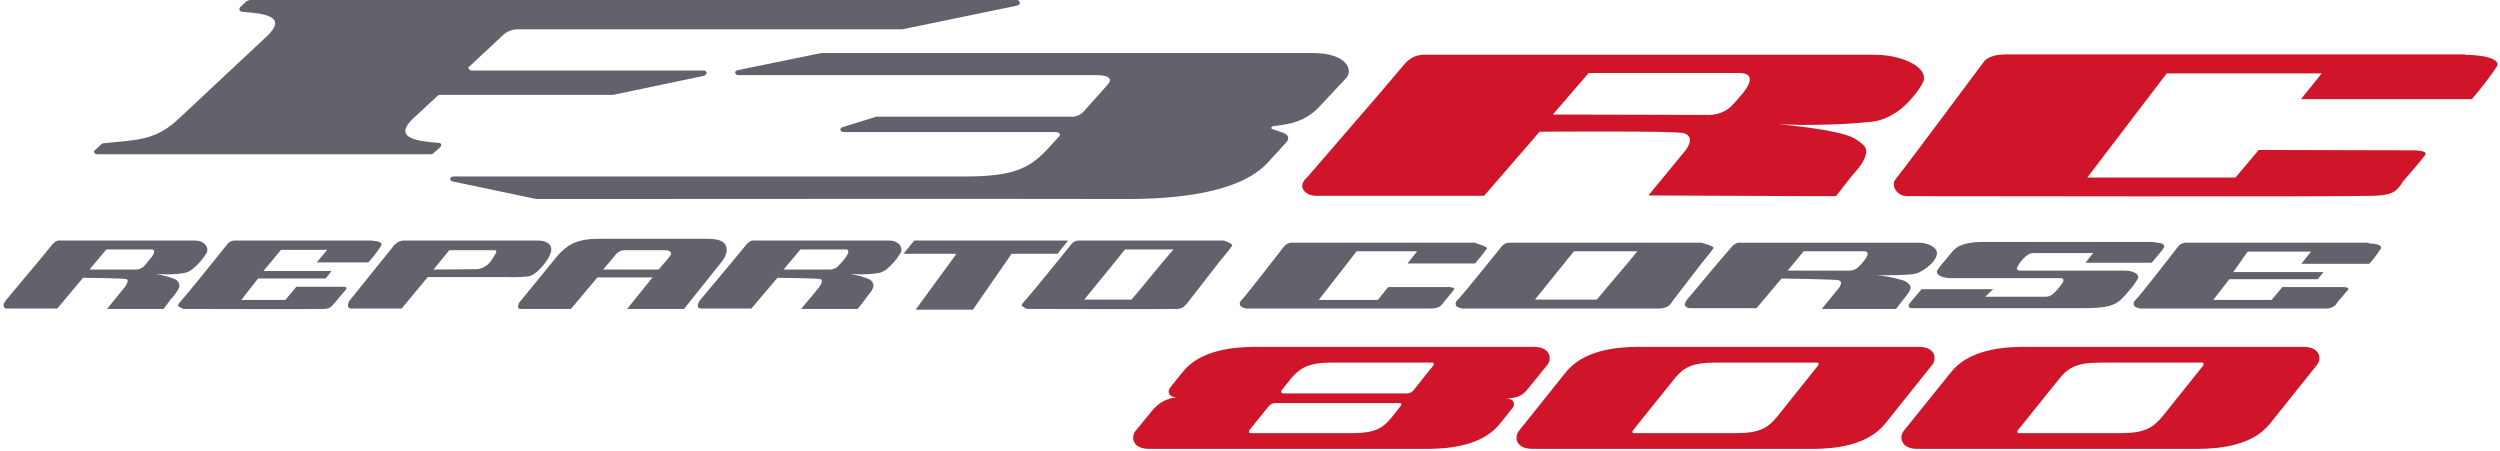
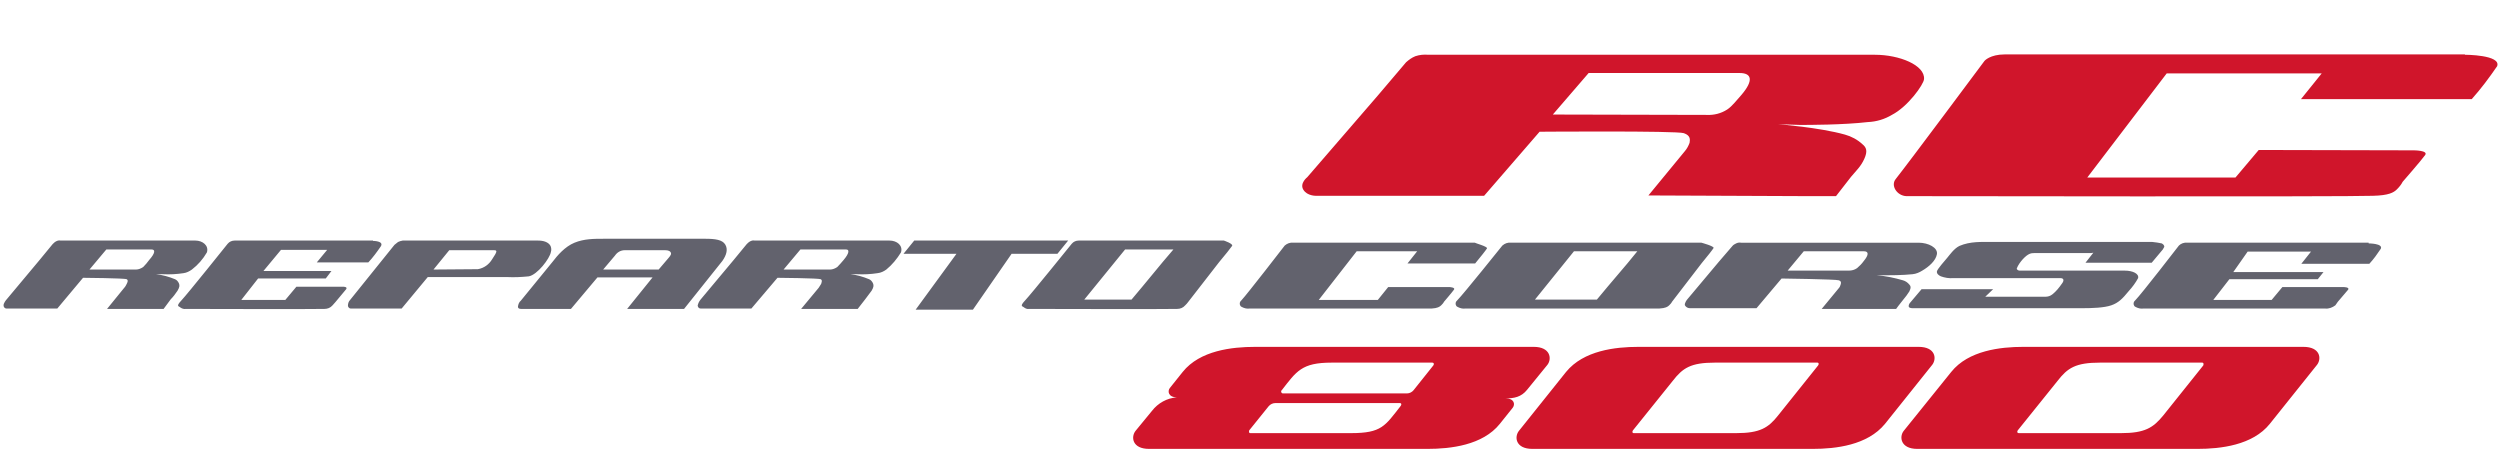
<svg xmlns="http://www.w3.org/2000/svg" width="388" height="70" viewBox="0 0 388 70">
  <g fill="none" fill-rule="evenodd">
    <g fill-rule="nonzero">
      <path fill="#62626d" d="M57.889 37.333h-21.444c-.444 0-.833.167-1.111.5 0 0-6.222 7.778-7.167 8.778-.944 1-.389.889-.167 1.111.222.167.556.278.833.222 0 0 20.333.056 21.5 0 .5 0 .944-.167 1.278-.556l.444-.5 1.667-2c.278-.389-.444-.389-.444-.389h-7.278l-1.722 2.056h-6.833l2.611-3.333h10.5l.889-1.167h-10.556l2.722-3.278h7.167l-1.611 1.944h8c.722-.778 1.333-1.611 1.944-2.5.5-.833-1.222-.833-1.222-.833M164.111 39.389h-7.111l-6 8.667h-8.889l6.333-8.667h-8.222l1.667-2.056h23.889zM180.5 40.611l-3.167 3.833-1.722 2.056h-7.333l6.333-7.778h7.5zm9.444-3.278h-22.5c-.444 0-.833.167-1.111.5 0 0-6.278 7.778-7.222 8.778-.944 1-.389.889-.167 1.111.222.167.5.278.778.222 0 0 21.778.056 22.944 0 .5 0 .944-.167 1.278-.556.167-.167.333-.333.444-.5l4.833-6.222c.889-1.056 1.778-2.167 2-2.5.222-.333-1.278-.833-1.278-.833zM21.111 41.833c.389 0 .778-.167 1.111-.389.333-.333.667-.722.944-1.111.944-1.056.944-1.611.389-1.611h-7.056l-2.611 3.111zm-8.222 1.278l-4 4.778h-7.889c-.222 0-.444-.222-.444-.444-.056-.389.444-.944.444-.944l5.111-6.111 2.056-2.5c.167-.167.333-.333.556-.444.222-.111.444-.167.667-.111h20.944c1.111 0 2.111.778 1.778 1.833-.611 1.056-1.389 1.944-2.333 2.667-.389.278-.833.5-1.278.556-1.056.167-2.167.222-3.222.167h-1.056c1 .111 2 .389 2.944.778.278.111.5.389.611.667s.111.556-.222 1.111c-.333.5-.667.944-1.056 1.333l-1.111 1.5h-8.778l2.667-3.278c.167-.167.278-.389.389-.611.111-.222.278-.556 0-.722-.278-.167-6.778-.222-6.778-.222zM74.167 41.778c.944-.167 1.722-.722 2.222-1.556.778-1.167.833-1.389.278-1.389h-6.944l-2.444 3zm-7.778 1.222l-4.056 4.889h-7.889c-.222 0-.444-.222-.444-.444 0-.333.111-.667.333-.889l6.889-8.556.556-.444c.222-.111.444-.167.722-.222h21c.833 0 1.611.222 1.944.833.111.278.167.611.056.944-.167 1-2.111 3.556-3.444 3.778-1.111.111-2.222.167-3.333.111zM93.611 41.833h8.611l1.611-1.889c.222-.278.444-.556.222-.833-.222-.278-.611-.278-1-.278h-6.111c-.611 0-1.167.333-1.5.833zm-5 6.111h-7.667s-.611.056-.556-.389c.056-.333.167-.667.444-.889l4.944-6.056c.722-.944 1.889-2.333 3.389-2.944s3-.611 4.611-.611h15.667c1.611 0 2.667.167 3.111.889.444.722.222 1.611-.444 2.556l-5.944 7.444h-8.833l3.944-4.889h-8.556zM128.833 41.833c.389 0 .778-.167 1.111-.389.333-.333.667-.722 1-1.111.889-1.056.889-1.611.389-1.611h-7.111l-2.611 3.111zm-8.167 1.278l-4.056 4.778h-7.833c-.278 0-.444-.167-.5-.444.056-.333.222-.667.444-.944l5.111-6.111 2.056-2.5c.167-.167.333-.333.556-.444.222-.111.444-.167.667-.111h20.944c1.167 0 2.111.778 1.778 1.833-.611 1-1.389 1.944-2.278 2.667-.389.278-.833.5-1.333.556-1.056.167-2.167.222-3.222.167h-1c1 .111 1.944.389 2.889.778.278.111.5.389.611.667s.111.556-.222 1.111c-.333.444-.667.889-1 1.333l-1.167 1.5h-8.778l2.722-3.278.389-.611c.056-.222.222-.556-.056-.722-.278-.167-6.722-.222-6.722-.222zM324.556 39.278h-8.833c-.5 0-.944.056-1.778.944-.389.444-.722.889-.944 1.444 0 .222.278.333.444.333h16.278c1.333 0 2.278.5 2.111 1.167-.389.722-.889 1.389-1.444 2-1 1.222-1.611 1.833-2.722 2.222s-3.056.444-4.389.444h-26.222s-.611.056-.778-.167c-.167-.222.111-.611.111-.611l1.833-2.167h11.111l-1.222 1.167h9.333c.389 0 .778-.111 1.111-.389.556-.444 1-1 1.389-1.556.5-.611.333-.944-.167-.944h-16.611c-.667.056-1.333-.056-1.944-.278-.389-.167-.667-.444-.611-.778.056-.333 1.278-1.722 1.611-2.111.333-.389 1.056-1.444 1.889-1.833 1.667-.722 3.5-.611 4.833-.611h25.111c.5.056.944.111 1.444.222.222.111.444.333.389.556l-.222.389-1.722 2.056h-10.278l1.222-1.556zM228.889 37.667h-28.167c-.5-.056-.944.111-1.333.444 0 0-5.833 7.556-6.722 8.5-.278.222-.333.556-.167.833.056.111.167.167.278.222.333.167.722.278 1.111.222h28.278c.944-.056 1.278-.278 1.5-.5.167-.167.333-.333.444-.556 0 0 1.333-1.556 1.556-1.889.222-.333-.667-.389-.667-.389h-9.556l-1.611 2h-9.167l5.889-7.556h9.389l-1.5 1.889h10.5c.833-1 1.667-2.056 1.833-2.333.167-.278-1.889-.833-1.889-.889M252.611 40.833l-3.111 3.667-1.667 2h-9.611l6.056-7.5h9.833zm11.444-3.167h-29.556c-.5-.056-.944.111-1.333.444 0 0-6.056 7.556-7 8.5-.278.222-.333.556-.167.833.056.111.167.167.278.222.333.167.722.278 1.111.222h30.111c1-.056 1.333-.278 1.556-.5.167-.167.333-.333.444-.556l4.611-6c.833-1 1.667-2.056 1.833-2.333.167-.278-1.889-.833-1.889-.833zM367.611 37.667h-28.167c-.444-.056-.944.111-1.278.444 0 0-5.833 7.556-6.778 8.5-.278.222-.333.556-.167.833.056.111.167.167.278.222.333.167.722.278 1.111.222h28.278c.556.056 1.111-.167 1.556-.5l.389-.556 1.611-1.889c.222-.389-.722-.389-.722-.389h-9.5l-1.667 2h-9.056l2.5-3.222h13.722l.889-1.111h-14l2.222-3.167h9.833l-1.5 1.889h10.556c.667-.722 1.222-1.5 1.778-2.333.389-.833-1.889-.833-1.889-.833M286.944 42c.444 0 .889-.111 1.278-.389.389-.333.722-.667 1-1.056.889-1.056.778-1.556.056-1.556h-9.333l-2.5 3zm-10.444 1.222l-3.889 4.611h-10.333c-.333 0-.611-.167-.778-.444-.111-.333.333-.889.333-.889l4.944-5.889 2.056-2.389c.167-.222.389-.333.611-.444.222-.111.5-.167.778-.111h27.556c1.5 0 3 .778 2.833 1.778s-1.222 1.944-2.278 2.556c-.444.278-.944.5-1.5.556-1.556.167-3.722.167-4.222.167h-1.333c1.389.111 2.722.389 4.056.778.389.111.722.333 1 .667.222.222.278.5 0 1.056-.278.444-.611.889-.944 1.278-.556.667-1.111 1.444-1.111 1.444h-11.556l2.611-3.167c.167-.167.278-.389.333-.611.056-.222.167-.5-.278-.667-.444-.167-8.889-.278-8.889-.278z" />
      <path fill="#d0152b" d="M382.556 8.444h-71.389c-2.333 0-3.167 1-3.167 1s-11.833 15.889-13.778 18.333c-.833 1 .167 2.611 1.667 2.667h2.389s66.167.111 70-.056c2.444-.056 3.222-.5 3.722-1 .333-.333.667-.722.889-1.167 0 0 3-3.444 3.5-4.167.5-.722-1.778-.722-1.778-.722l-24.056-.056-3.611 4.278h-23l12.333-16.167h24.056l-3.222 4h26.5c1.444-1.611 2.722-3.333 3.944-5.111.667-1.778-5-1.778-5-1.778M264.889 17.833c1.111.056 2.222-.222 3.167-.833.778-.5 1.556-1.556 2.222-2.278 1.944-2.278 1.556-3.389-.278-3.389h-23.444l-5.556 6.444zm-25.944 2.611l-8.611 9.944h-26.056s-1.389.056-2-.944.611-1.944.611-1.944l10.944-12.667 4.389-5.167c.444-.389.889-.722 1.444-.944.667-.222 1.333-.278 2-.222h69.333c3.778 0 7.778 1.611 7.611 3.778-.056.833-2.5 4.278-5 5.556-1.111.667-2.389 1.056-3.722 1.111-3.833.444-9.278.444-10.5.444l-3.444-.111s6.444.5 10.389 1.611c1 .278 1.944.778 2.722 1.5.611.5.833 1.056.278 2.278-.556 1.222-1.278 1.833-2.056 2.778l-2.333 3h-3.667l-25.444-.111 5.667-6.889c.333-.389.556-.833.722-1.278.056-.444.222-1.111-.889-1.5s-22.389-.222-22.389-.222z" />
    </g>
-     <path fill="#62626d" d="m38.278.167-1 .944c-.111.111-.167.278-.111.444.056.167.167.222.389.278l1.278.111h.056c3.444.333 5.056 1.167 2.722 3.5l-13.833 12.944c-3.056 2.889-5.444 3.278-9.889 3.667l-1.722.167c-.167 0-.333.056-.444.167l-.944.889c-.167.056-.222.222-.167.333 0 .056.056.056.056.111.056.167.222.222.444.222h51.667c.167 0 .389-.056.5-.167l1.056-.944c.111-.111.167-.278.111-.444-.056-.167-.222-.222-.389-.222l-1.333-.111c-3.444-.389-5.056-1.222-2.722-3.556l3.889-3.611c.111-.111.333-.167.5-.167h26.778l14-2.944c.278-.056.5-.278.5-.444-.056-.222-.222-.444-.5-.389h-35.944c-.167 0-.333-.056-.444-.222-.111-.111-.111-.278 0-.389 0 0 .056-.056.111-.056l4.944-4.611c.778-.833 1.833-1.222 2.944-1.111h59.222l17.778-3.667c.278-.056.5-.222.5-.444 0-.222-.222-.444-.444-.444h-.056-119z" />
-     <path fill="#62626d" d="m166.167 18.111h-30.167l-5.167 1.611c-.611.111-.5.778.167.778h32.944c.167 0 .389.111.5.222.111.167.056.333-.056.444l-1.944 2.111c-2.889 3.056-5.556 4.111-12.778 4.111h-79.278c-.611 0-.722.667-.111.778l12.944 2.722h5.667c29.556 0 56.5-.056 86.056 0 7.278 0 17.333-.833 21.778-5.611l2.944-3.222c.5-.556.278-1.167-.5-1.444l-1.611-.556c-.389-.111-.333-.444.222-.5.556-.056 2.611-.333 3.389-.667 1.333-.444 2.556-1.222 3.5-2.222l4.222-4.5c1.222-1.333.111-3.944-5.222-3.944h-76.167l-13 2.667c-.611.111-.5.778.167.778h55.556c1.611 0 2.667.444 1.611 1.556l-3.722 4.167c-.5.5-1.222.778-1.944.722" />
    <path fill="#d0152b" d="M335.722 64.5c-1.556 1.889-2.833 2.722-6.556 2.722h-15.833c-.333 0-.278-.333-.167-.444l6.167-7.667c1.556-2 2.778-2.833 6.611-2.833h15.833c.278 0 .222.333.167.444zm-21.722-10.667c-3.5 0-8.5.556-11.167 3.889l-7.389 9.167c-.722.944-.444 2.778 2.111 2.778h43.5c3.556 0 8.556-.556 11.222-3.889l7.333-9.167c.722-.944.5-2.778-2.111-2.778zM275.944 64.5c-1.5 1.889-2.778 2.722-6.5 2.722h-15.889c-.278 0-.222-.333-.111-.444l6.167-7.667c1.556-2 2.778-2.833 6.556-2.833h15.889c.278 0 .222.333.111.444zm-21.667-10.667c-3.556 0-8.5.556-11.222 3.889l-7.333 9.167c-.722.944-.5 2.778 2.111 2.778h43.5c3.556 0 8.5-.556 11.222-3.889l7.333-9.167c.722-.944.5-2.778-2.111-2.778zM199.056 61.056c-.167-.056-.222-.167-.222-.333 0-.056 0-.111.056-.111 2.333-3 3.111-4.333 7.778-4.333h15.611c.333 0 .278.333.167.444l-3.056 3.833c-.222.278-.611.5-1 .5zm-1.111 1.5h19.333c.222 0 .278.222.111.444-2.444 3.111-2.944 4.222-7.722 4.222h-15.611c-.278 0-.222-.333-.167-.444l3-3.722c.278-.333.667-.5 1.056-.5zm-3.167-8.722c-3.556 0-8.556.556-11.222 3.889l-2 2.5c-.389.5-.222 1.444 1.111 1.444-1.556.111-2.944.889-3.889 2.111l-2.556 3.111c-.722.944-.5 2.778 2.111 2.778h43.222c3.556 0 8.556-.556 11.222-3.889l2-2.5c.389-.5.278-1.444-1.111-1.444 1.333 0 2.444-.222 3.333-1.333l3.167-3.889c.722-.944.444-2.778-2.111-2.778z" />
  </g>
</svg>